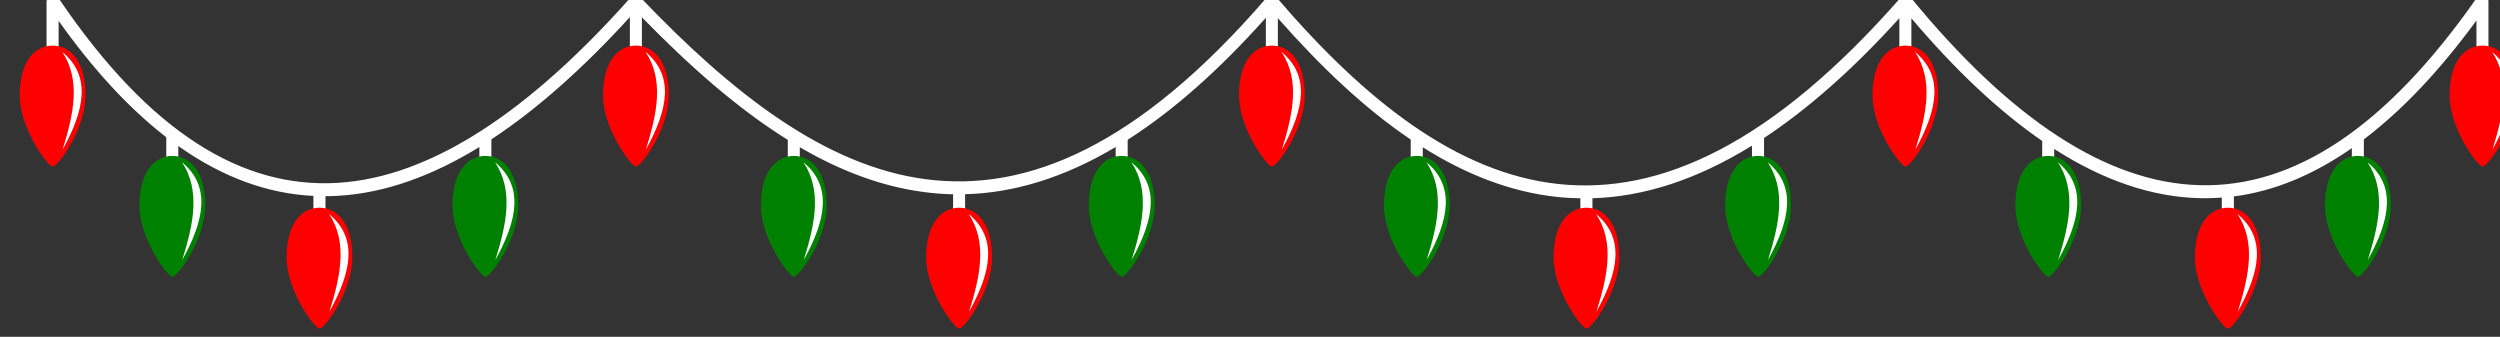
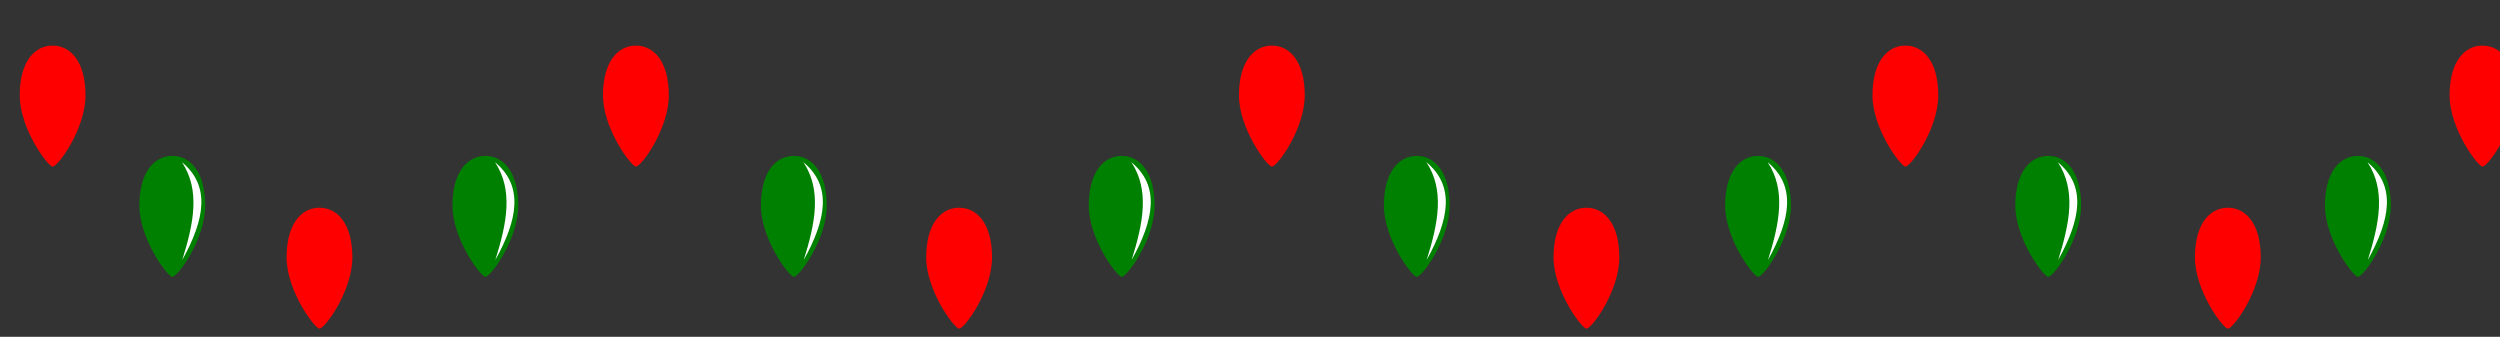
<svg xmlns="http://www.w3.org/2000/svg" clip-rule="evenodd" fill-rule="evenodd" height="51.3" preserveAspectRatio="xMidYMid meet" stroke-linejoin="round" stroke-miterlimit="2" version="1.0" viewBox="0.0 -0.0 380.8 51.3" width="380.8" zoomAndPan="magnify">
  <rect x="0.0" y="-0.0" width="380.8" height="51.3" fill="#333333" stroke="none" />
  <g>
    <g>
      <g id="change1_1">
-         <path d="M8576.91,-3489.69L8576.13,-3488.81C8556.26,-3466.15 8539.02,-3458.41 8523.42,-3460.07C8507.83,-3461.73 8493.59,-3472.91 8479.99,-3488.8L8479.23,-3489.68L8478.47,-3488.8C8458.68,-3465.87 8441.58,-3458.77 8425.96,-3460.81C8410.35,-3462.85 8395.96,-3474.19 8381.98,-3488.84L8381.23,-3489.62L8380.51,-3488.81C8365.07,-3471.46 8349.94,-3461.14 8335.39,-3460.25C8320.84,-3459.37 8306.53,-3467.79 8292.38,-3488.71C8292.19,-3488.98 8291.88,-3489.15 8291.55,-3489.15C8291.03,-3489.15 8290.59,-3488.73 8290.55,-3488.21L8290.54,-3488.21L8290.54,-3479.45C8290.95,-3479.66 8292.38,-3479.5 8292.4,-3479.52L8292.4,-3485.2C8297.84,-3477.54 8303.37,-3471.61 8308.98,-3467.28L8308.98,-3462.46C8309.39,-3462.66 8310.81,-3462.51 8310.83,-3462.53L8310.83,-3465.92C8317.67,-3461.09 8324.61,-3458.58 8331.64,-3458.24L8331.64,-3454.48C8332.05,-3454.68 8333.48,-3454.53 8333.5,-3454.55L8333.5,-3458.2C8334.17,-3458.2 8334.84,-3458.22 8335.51,-3458.26C8342.72,-3458.69 8349.95,-3461.32 8357.2,-3465.77L8357.2,-3462.46C8357.6,-3462.66 8359.03,-3462.51 8359.05,-3462.53L8359.05,-3466.95C8366.14,-3471.61 8373.25,-3477.97 8380.38,-3485.78L8380.38,-3479.45C8380.79,-3479.65 8382.21,-3479.5 8382.23,-3479.52L8382.23,-3485.75C8389.51,-3478.29 8396.94,-3471.7 8404.7,-3466.87L8404.7,-3462.45C8405.11,-3462.66 8406.53,-3462.51 8406.55,-3462.53L8406.55,-3465.74C8412.7,-3462.16 8419.06,-3459.69 8425.7,-3458.83C8427.17,-3458.63 8428.66,-3458.52 8430.16,-3458.49L8430.16,-3454.48C8430.57,-3454.68 8431.99,-3454.53 8432.01,-3454.55L8432.01,-3458.5C8439.42,-3458.69 8447.13,-3460.97 8455.2,-3465.77L8455.2,-3462.45C8455.61,-3462.66 8457.03,-3462.51 8457.05,-3462.53L8457.05,-3466.89C8463.87,-3471.24 8470.95,-3477.41 8478.33,-3485.68L8478.33,-3479.45C8478.73,-3479.65 8480.16,-3479.5 8480.18,-3479.52L8480.18,-3485.62C8486.76,-3478.14 8493.55,-3471.7 8500.64,-3466.92L8500.64,-3462.45C8501.05,-3462.66 8502.48,-3462.51 8502.5,-3462.53L8502.5,-3465.73C8509.1,-3461.57 8515.98,-3458.85 8523.21,-3458.08C8524.39,-3457.95 8525.58,-3457.89 8526.77,-3457.87L8526.77,-3454.47C8527.18,-3454.68 8528.61,-3454.53 8528.63,-3454.55L8528.63,-3457.88C8536.45,-3458.11 8544.62,-3460.68 8553.2,-3465.98L8553.2,-3462.45C8553.61,-3462.66 8555.04,-3462.51 8555.06,-3462.53L8555.06,-3467.16C8561.74,-3471.58 8568.68,-3477.64 8575.9,-3485.62L8575.9,-3479.44C8576.31,-3479.65 8577.73,-3479.5 8577.75,-3479.52L8577.75,-3485.6C8584.49,-3477.64 8591.21,-3471.31 8597.9,-3466.7L8597.9,-3462.45C8598.31,-3462.66 8599.73,-3462.51 8599.75,-3462.53L8599.75,-3465.47C8607.26,-3460.66 8614.73,-3458.07 8622.18,-3457.89C8623.31,-3457.86 8624.44,-3457.9 8625.56,-3457.98L8625.56,-3454.47C8625.97,-3454.68 8627.4,-3454.53 8627.42,-3454.55L8627.42,-3458.16C8633.55,-3458.95 8639.61,-3461.43 8645.59,-3465.6L8645.59,-3462.45C8646,-3462.66 8647.42,-3462.51 8647.44,-3462.53L8647.44,-3466.95C8653.3,-3471.39 8659.08,-3477.47 8664.78,-3485.26L8664.78,-3479.44C8665.18,-3479.65 8666.61,-3479.5 8666.63,-3479.51L8666.63,-3488.1C8666.63,-3488.13 8666.63,-3488.16 8666.63,-3488.18L8666.63,-3488.25C8666.57,-3488.76 8666.14,-3489.14 8665.63,-3489.14C8665.31,-3489.14 8665,-3488.98 8664.81,-3488.72C8650.78,-3468.64 8636.6,-3459.54 8622.24,-3459.89C8607.87,-3460.23 8592.97,-3470.1 8577.66,-3488.78L8576.91,-3489.69L8576.91,-3489.69Z" fill="#fff" transform="matrix(.989 0 0 .989 -8192.254 3450.04)" />
-       </g>
+         </g>
      <g id="change2_1">
        <path d="M8291.47,-3481.39C8288.67,-3481.39 8286.41,-3478.88 8286.41,-3473.73C8286.41,-3468.59 8290.76,-3462.76 8291.47,-3462.76C8292.33,-3462.76 8296.54,-3468.59 8296.54,-3473.73C8296.54,-3478.88 8294.27,-3481.39 8291.47,-3481.39ZM8381.31,-3481.39C8378.51,-3481.39 8376.24,-3478.88 8376.24,-3473.73C8376.24,-3468.59 8380.6,-3462.76 8381.31,-3462.76C8382.17,-3462.76 8386.38,-3468.59 8386.38,-3473.73C8386.38,-3478.88 8384.11,-3481.39 8381.31,-3481.39ZM8479.26,-3481.39C8476.46,-3481.39 8474.19,-3478.88 8474.19,-3473.73C8474.19,-3468.59 8478.55,-3462.76 8479.26,-3462.76C8480.11,-3462.76 8484.32,-3468.59 8484.32,-3473.73C8484.32,-3478.88 8482.05,-3481.39 8479.26,-3481.39ZM8576.83,-3481.39C8574.03,-3481.39 8571.76,-3478.88 8571.76,-3473.73C8571.76,-3468.59 8576.12,-3462.76 8576.83,-3462.76C8577.68,-3462.76 8581.89,-3468.59 8581.89,-3473.73C8581.89,-3478.88 8579.63,-3481.39 8576.83,-3481.39ZM8665.71,-3481.39C8662.91,-3481.39 8660.64,-3478.88 8660.64,-3473.73C8660.64,-3468.59 8665,-3462.76 8665.71,-3462.76C8666.56,-3462.76 8670.77,-3468.59 8670.77,-3473.73C8670.77,-3478.88 8668.51,-3481.39 8665.71,-3481.39ZM8332.57,-3456.42C8329.77,-3456.42 8327.51,-3453.91 8327.51,-3448.76C8327.51,-3443.62 8331.86,-3437.8 8332.57,-3437.8C8333.43,-3437.8 8337.64,-3443.62 8337.64,-3448.76C8337.64,-3453.91 8335.37,-3456.42 8332.57,-3456.42ZM8431.09,-3456.42C8428.29,-3456.42 8426.02,-3453.91 8426.02,-3448.76C8426.02,-3443.62 8430.38,-3437.8 8431.09,-3437.8C8431.94,-3437.8 8436.16,-3443.62 8436.16,-3448.76C8436.16,-3453.91 8433.89,-3456.42 8431.09,-3456.42ZM8527.7,-3456.42C8524.91,-3456.42 8522.64,-3453.91 8522.64,-3448.76C8522.64,-3443.62 8527,-3437.8 8527.7,-3437.8C8528.56,-3437.8 8532.77,-3443.62 8532.77,-3448.76C8532.77,-3453.91 8530.5,-3456.42 8527.7,-3456.42ZM8626.49,-3456.42C8623.69,-3456.42 8621.42,-3453.91 8621.42,-3448.76C8621.42,-3443.62 8625.78,-3437.8 8626.49,-3437.8C8627.35,-3437.8 8631.56,-3443.62 8631.56,-3448.76C8631.56,-3453.91 8629.29,-3456.42 8626.49,-3456.42Z" fill="#f00" fill-rule="nonzero" transform="matrix(.989 0 0 .989 -8192.254 3450.04)" />
      </g>
      <g id="change1_2">
-         <path d="M8292.96,-3480.42C8295.8,-3476.09 8294.78,-3471.06 8293.01,-3465.36C8296.5,-3471.65 8297.36,-3476.77 8292.96,-3480.42ZM8382.8,-3480.42C8385.63,-3476.09 8384.62,-3471.06 8382.84,-3465.36C8386.33,-3471.65 8387.19,-3476.77 8382.8,-3480.42ZM8480.74,-3480.42C8483.58,-3476.09 8482.57,-3471.06 8480.79,-3465.36C8484.28,-3471.65 8485.14,-3476.77 8480.74,-3480.42ZM8578.31,-3480.42C8581.15,-3476.09 8580.14,-3471.06 8578.36,-3465.36C8581.85,-3471.65 8582.71,-3476.77 8578.31,-3480.42ZM8667.19,-3480.42C8670.03,-3476.09 8669.02,-3471.06 8667.24,-3465.36C8670.73,-3471.65 8671.59,-3476.77 8667.19,-3480.42ZM8334.06,-3455.45C8336.89,-3451.12 8335.88,-3446.09 8334.1,-3440.39C8337.59,-3446.68 8338.46,-3451.8 8334.06,-3455.45ZM8432.57,-3455.45C8435.41,-3451.12 8434.4,-3446.09 8432.62,-3440.39C8436.11,-3446.68 8436.97,-3451.8 8432.57,-3455.45ZM8529.19,-3455.45C8532.03,-3451.12 8531.02,-3446.09 8529.24,-3440.39C8532.73,-3446.68 8533.59,-3451.8 8529.19,-3455.45ZM8627.98,-3455.45C8630.81,-3451.12 8629.8,-3446.09 8628.02,-3440.39C8631.51,-3446.68 8632.38,-3451.8 8627.98,-3455.45Z" fill="#fff" transform="matrix(.989 0 0 .989 -8192.254 3450.04)" />
-       </g>
+         </g>
      <g id="change3_1">
        <path d="M8309.91,-3464.4C8307.11,-3464.4 8304.84,-3461.89 8304.84,-3456.74C8304.84,-3451.6 8309.2,-3445.78 8309.91,-3445.78C8310.77,-3445.78 8314.98,-3451.6 8314.98,-3456.74C8314.98,-3461.89 8312.71,-3464.4 8309.91,-3464.4ZM8358.13,-3464.4C8355.33,-3464.4 8353.06,-3461.89 8353.06,-3456.74C8353.06,-3451.6 8357.42,-3445.78 8358.13,-3445.78C8358.98,-3445.78 8363.19,-3451.6 8363.19,-3456.74C8363.19,-3461.89 8360.92,-3464.4 8358.13,-3464.4ZM8405.63,-3464.4C8402.83,-3464.4 8400.56,-3461.89 8400.56,-3456.74C8400.56,-3451.6 8404.92,-3445.78 8405.63,-3445.78C8406.49,-3445.78 8410.7,-3451.6 8410.7,-3456.74C8410.7,-3461.89 8408.43,-3464.4 8405.63,-3464.4ZM8456.13,-3464.4C8453.33,-3464.4 8451.06,-3461.89 8451.06,-3456.74C8451.06,-3451.6 8455.42,-3445.78 8456.13,-3445.78C8456.99,-3445.78 8461.2,-3451.6 8461.2,-3456.74C8461.2,-3461.89 8458.93,-3464.4 8456.13,-3464.4ZM8501.57,-3464.4C8498.77,-3464.4 8496.51,-3461.89 8496.51,-3456.74C8496.51,-3451.6 8500.86,-3445.78 8501.57,-3445.78C8502.43,-3445.78 8506.64,-3451.6 8506.64,-3456.74C8506.64,-3461.89 8504.37,-3464.4 8501.57,-3464.4ZM8554.14,-3464.4C8551.34,-3464.4 8549.07,-3461.89 8549.07,-3456.74C8549.07,-3451.6 8553.43,-3445.78 8554.14,-3445.78C8554.99,-3445.78 8559.2,-3451.6 8559.2,-3456.74C8559.2,-3461.89 8556.93,-3464.4 8554.14,-3464.4ZM8598.83,-3464.4C8596.03,-3464.4 8593.76,-3461.89 8593.76,-3456.74C8593.76,-3451.6 8598.12,-3445.78 8598.83,-3445.78C8599.68,-3445.78 8603.89,-3451.6 8603.89,-3456.74C8603.89,-3461.89 8601.63,-3464.4 8598.83,-3464.4ZM8646.52,-3464.4C8643.72,-3464.4 8641.45,-3461.89 8641.45,-3456.74C8641.45,-3451.6 8645.81,-3445.78 8646.52,-3445.78C8647.37,-3445.78 8651.59,-3451.6 8651.59,-3456.74C8651.59,-3461.89 8649.32,-3464.4 8646.52,-3464.4Z" fill="#008000" fill-rule="nonzero" transform="matrix(.989 0 0 .989 -8192.254 3450.04)" />
      </g>
      <g id="change1_3">
-         <path d="M8311.4,-3463.43C8314.23,-3459.11 8313.22,-3454.07 8311.44,-3448.37C8314.93,-3454.66 8315.8,-3459.78 8311.4,-3463.43ZM8359.61,-3463.43C8362.45,-3459.11 8361.44,-3454.07 8359.66,-3448.37C8363.15,-3454.66 8364.01,-3459.78 8359.61,-3463.43ZM8407.11,-3463.43C8409.95,-3459.11 8408.94,-3454.07 8407.16,-3448.37C8410.65,-3454.66 8411.51,-3459.78 8407.11,-3463.43ZM8457.62,-3463.43C8460.45,-3459.11 8459.44,-3454.07 8457.66,-3448.37C8461.15,-3454.66 8462.02,-3459.78 8457.62,-3463.43ZM8503.06,-3463.43C8505.89,-3459.11 8504.88,-3454.07 8503.1,-3448.37C8506.59,-3454.66 8507.46,-3459.78 8503.06,-3463.43ZM8555.62,-3463.43C8558.46,-3459.11 8557.45,-3454.07 8555.67,-3448.37C8559.16,-3454.66 8560.02,-3459.78 8555.62,-3463.43ZM8600.31,-3463.43C8603.15,-3459.11 8602.14,-3454.07 8600.36,-3448.37C8603.85,-3454.66 8604.71,-3459.78 8600.31,-3463.43ZM8648,-3463.43C8650.84,-3459.11 8649.83,-3454.07 8648.05,-3448.37C8651.54,-3454.66 8652.4,-3459.78 8648,-3463.43Z" fill="#fff" transform="matrix(.989 0 0 .989 -8192.254 3450.04)" />
+         <path d="M8311.4,-3463.43C8314.23,-3459.11 8313.22,-3454.07 8311.44,-3448.37C8314.93,-3454.66 8315.8,-3459.78 8311.4,-3463.43ZM8359.61,-3463.43C8362.45,-3459.11 8361.44,-3454.07 8359.66,-3448.37C8363.15,-3454.66 8364.01,-3459.78 8359.61,-3463.43ZM8407.11,-3463.43C8409.95,-3459.11 8408.94,-3454.07 8407.16,-3448.37C8410.65,-3454.66 8411.51,-3459.78 8407.11,-3463.43ZM8457.62,-3463.43C8460.45,-3459.11 8459.44,-3454.07 8457.66,-3448.37C8461.15,-3454.66 8462.02,-3459.78 8457.62,-3463.43ZM8503.06,-3463.43C8505.89,-3459.11 8504.88,-3454.07 8503.1,-3448.37C8506.59,-3454.66 8507.46,-3459.78 8503.06,-3463.43ZM8555.62,-3463.43C8558.46,-3459.11 8557.45,-3454.07 8555.67,-3448.37C8559.16,-3454.66 8560.02,-3459.78 8555.62,-3463.43ZM8600.31,-3463.43C8603.15,-3459.11 8602.14,-3454.07 8600.36,-3448.37C8603.85,-3454.66 8604.71,-3459.78 8600.31,-3463.43M8648,-3463.43C8650.84,-3459.11 8649.83,-3454.07 8648.05,-3448.37C8651.54,-3454.66 8652.4,-3459.78 8648,-3463.43Z" fill="#fff" transform="matrix(.989 0 0 .989 -8192.254 3450.04)" />
      </g>
    </g>
  </g>
</svg>